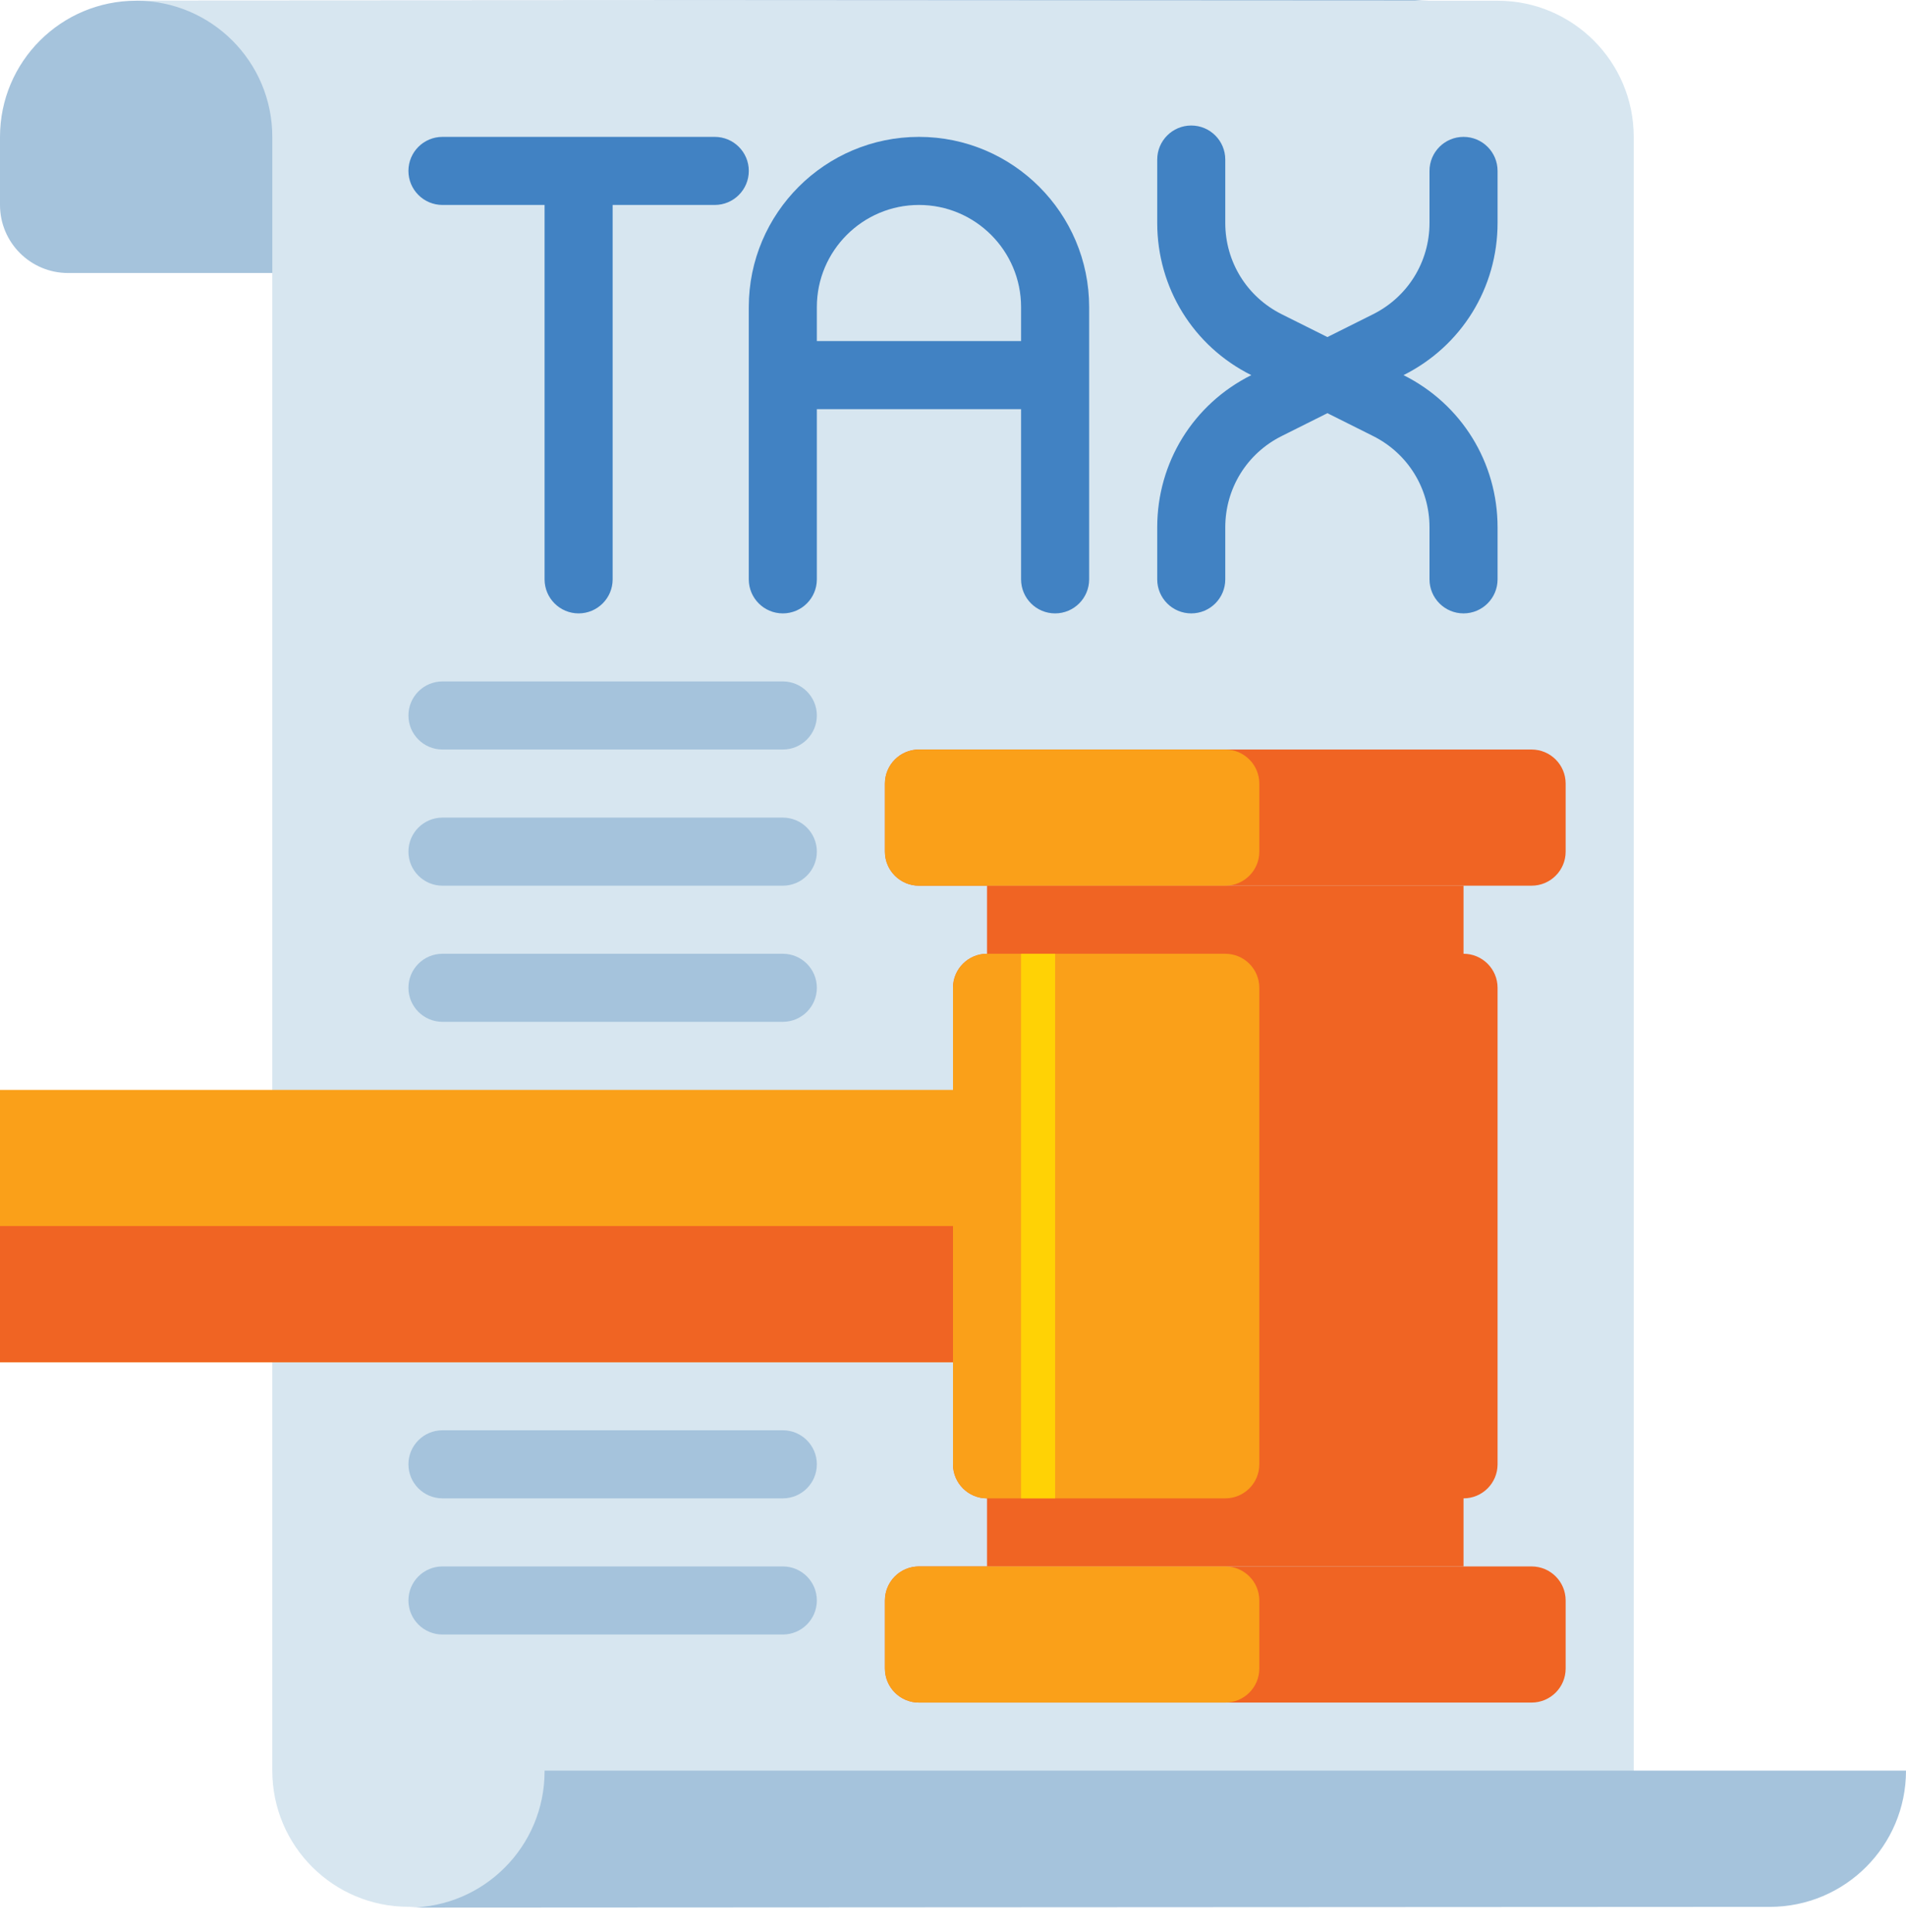
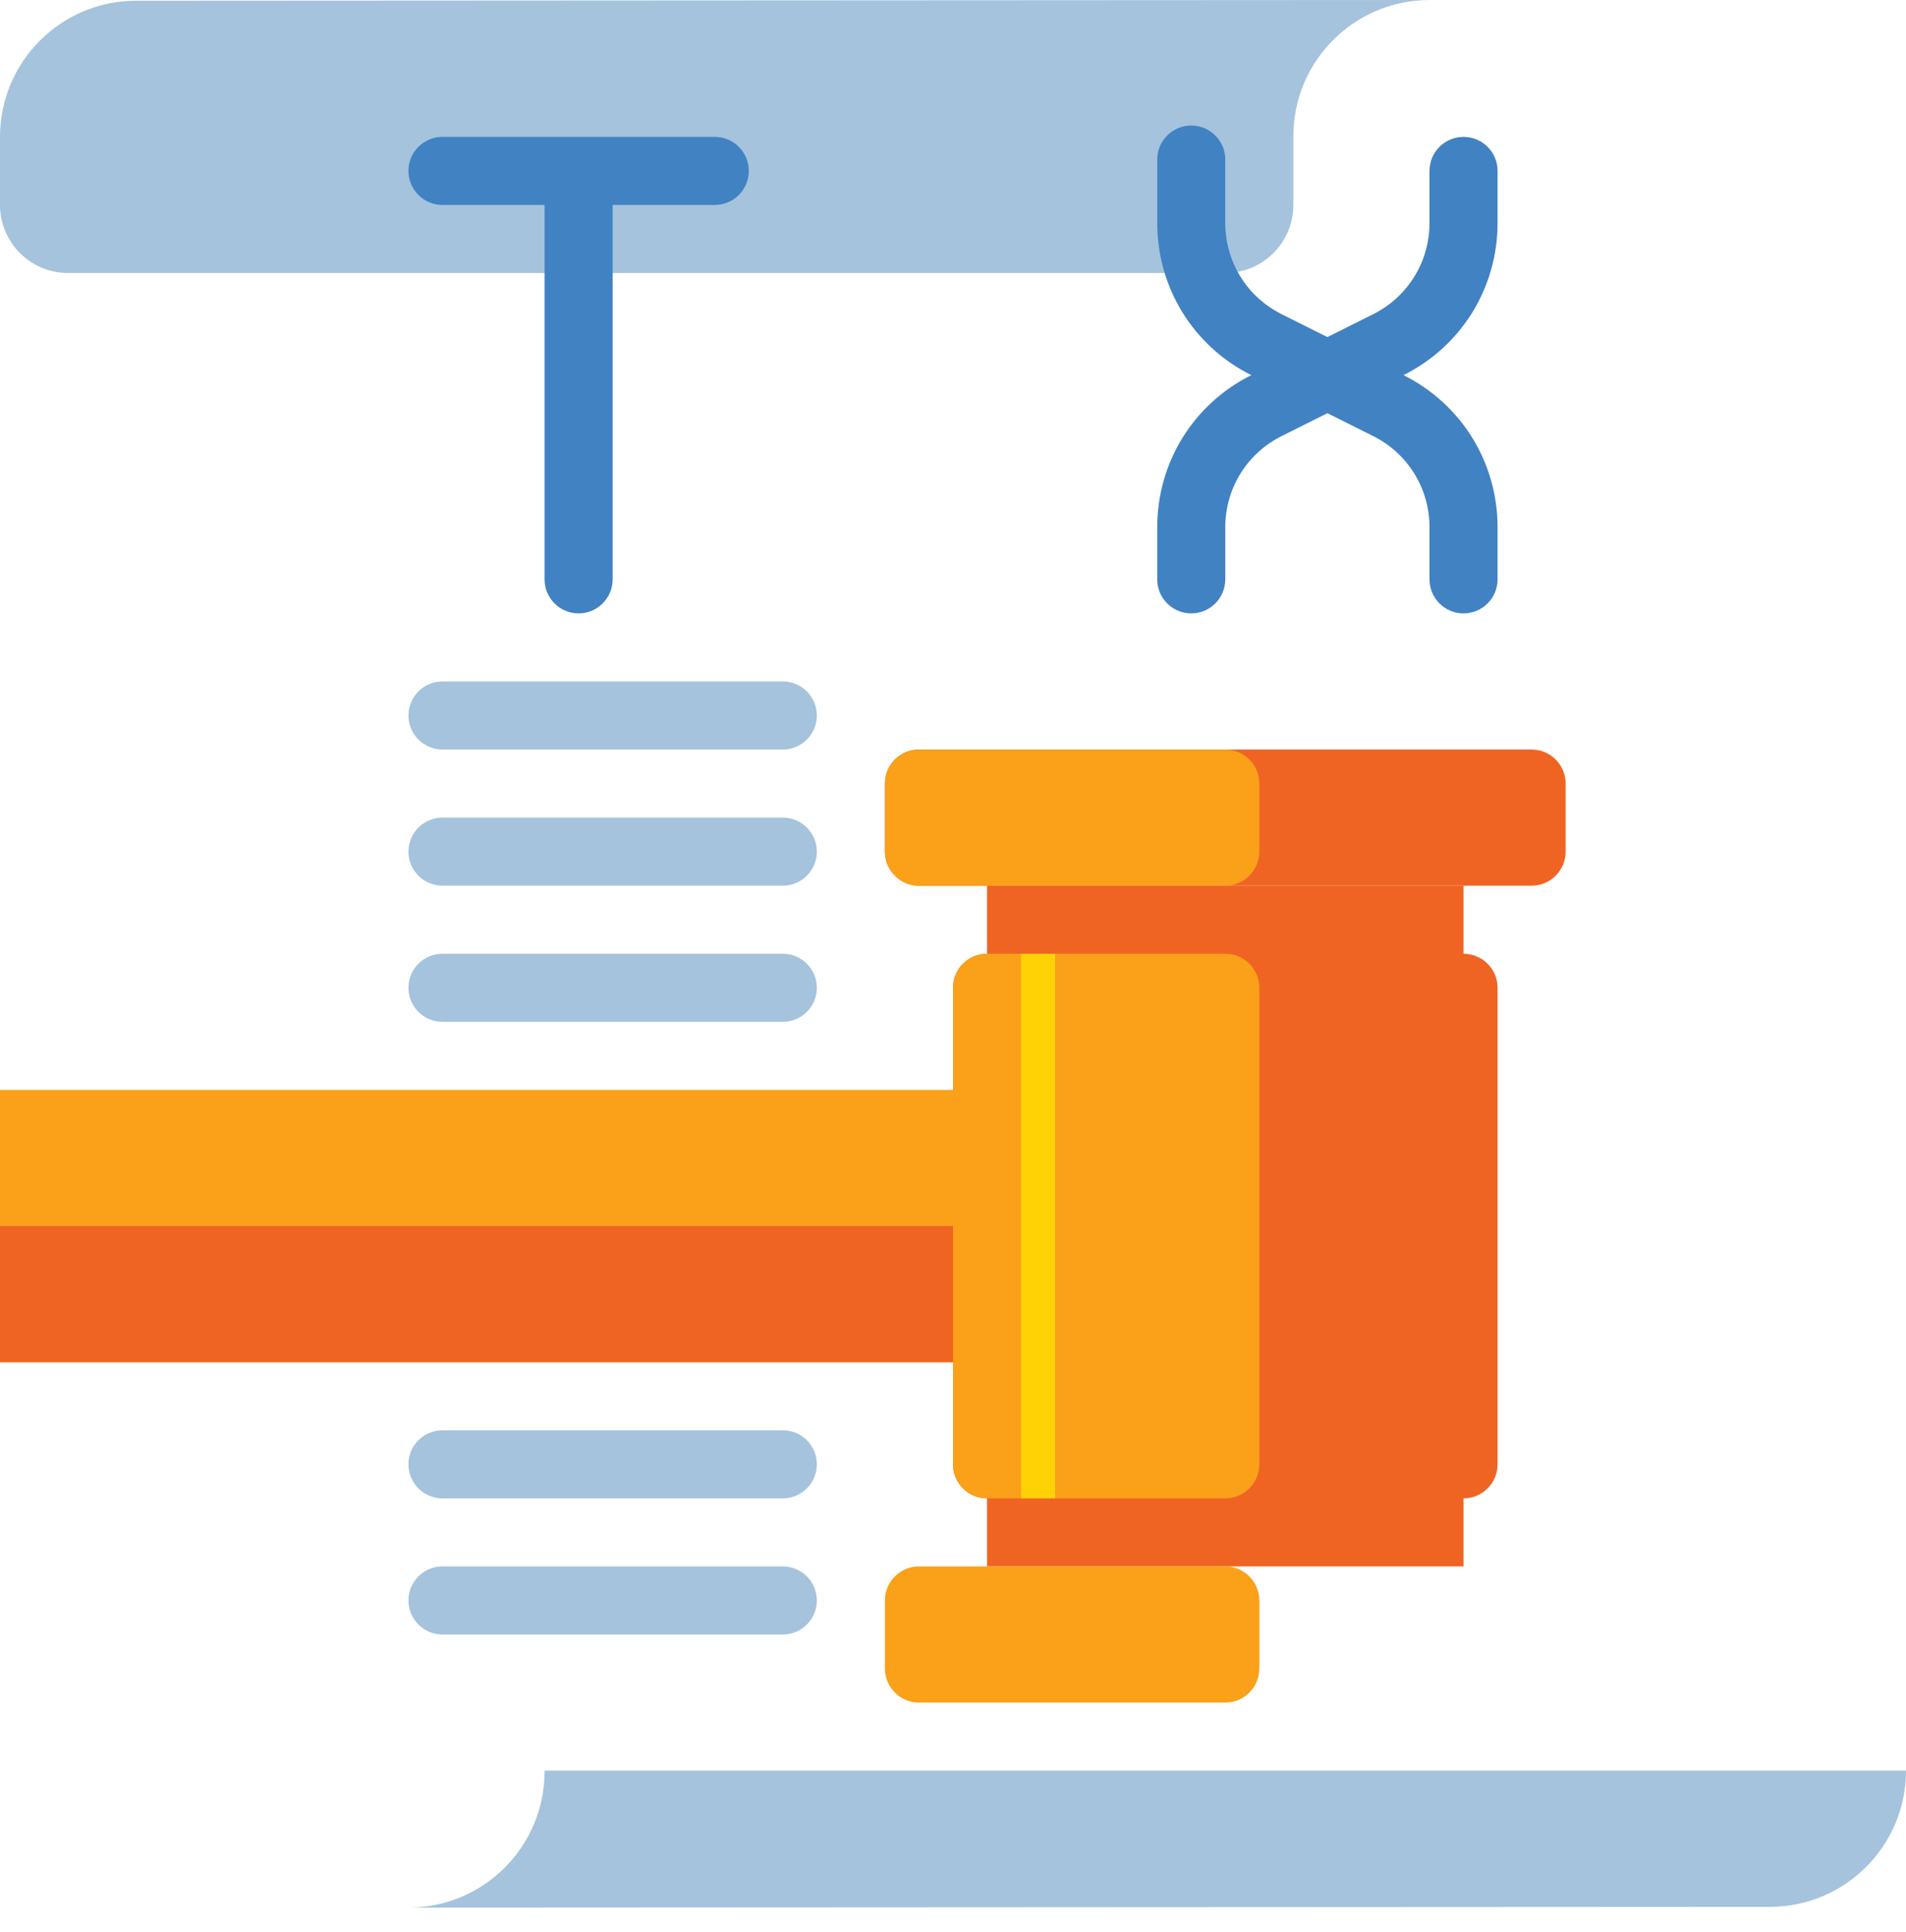
<svg xmlns="http://www.w3.org/2000/svg" width="74" height="75" viewBox="0 0 74 75" fill="none">
  <path d="M5.286 0.028C2.367 0.03 0.002 2.395 0 5.314V7.956C0 9.416 1.183 10.599 2.643 10.599H47.571C49.031 10.599 50.214 9.416 50.214 7.956V5.317V5.289C50.214 2.38 52.563 0.017 55.472 0L55.5 0L5.286 0.028Z" fill="#A5C3DC" />
-   <path d="M63.429 68.742C63.429 71.662 65.795 74.028 68.714 74.028H15.857C12.938 74.028 10.572 71.662 10.572 68.742V5.314C10.572 2.395 8.205 0.028 5.286 0.028H58.143C61.062 0.028 63.429 2.395 63.429 5.314V68.742Z" fill="#D7E6F0" />
  <path d="M21.143 68.77V68.742H74C74 71.662 71.634 74.029 68.714 74.031L15.857 74.059L15.885 74.059C18.794 74.042 21.143 71.679 21.143 68.77Z" fill="#A5C3DC" />
  <path d="M0 42.314H37V52.885H0V42.314Z" fill="#FAA019" />
  <path d="M38.321 34.385H56.821V60.814H38.321V34.385Z" fill="#F06423" />
  <path d="M56.821 58.171H38.321C37.592 58.171 37 57.579 37 56.849V38.349C37 37.62 37.592 37.028 38.321 37.028H56.821C57.551 37.028 58.143 37.62 58.143 38.349V56.849C58.143 57.579 57.551 58.171 56.821 58.171Z" fill="#F06423" />
  <path d="M47.571 58.171H38.321C37.592 58.171 37 57.579 37 56.849V38.349C37 37.62 37.592 37.028 38.321 37.028H47.571C48.301 37.028 48.893 37.62 48.893 38.349V56.849C48.893 57.579 48.301 58.171 47.571 58.171Z" fill="#FAA019" />
  <path d="M35.679 29.099H59.464C60.194 29.099 60.786 29.691 60.786 30.421V33.064C60.786 33.793 60.194 34.385 59.464 34.385H35.679C34.949 34.385 34.357 33.793 34.357 33.064V30.421C34.357 29.691 34.949 29.099 35.679 29.099Z" fill="#F06423" />
  <path d="M35.679 29.099H47.572C48.301 29.099 48.893 29.691 48.893 30.421V33.064C48.893 33.793 48.301 34.385 47.572 34.385H35.679C34.949 34.385 34.357 33.793 34.357 33.064V30.421C34.357 29.691 34.949 29.099 35.679 29.099Z" fill="#FAA019" />
-   <path d="M35.679 60.814H59.464C60.194 60.814 60.786 61.405 60.786 62.135V64.778C60.786 65.508 60.194 66.099 59.464 66.099H35.679C34.949 66.099 34.357 65.508 34.357 64.778V62.135C34.357 61.405 34.949 60.814 35.679 60.814Z" fill="#F06423" />
  <path d="M35.679 60.814H47.572C48.301 60.814 48.893 61.405 48.893 62.135V64.778C48.893 65.508 48.301 66.099 47.572 66.099H35.679C34.949 66.099 34.357 65.508 34.357 64.778V62.135C34.357 61.405 34.949 60.814 35.679 60.814Z" fill="#FAA019" />
  <path d="M0 47.599H37V52.885H0V47.599Z" fill="#F06423" />
  <path d="M39.643 37.028H40.964V58.171H39.643V37.028Z" fill="#FFD205" />
  <path d="M27.75 5.314H17.179C16.449 5.314 15.857 5.905 15.857 6.635C15.857 7.365 16.449 7.957 17.179 7.957H21.143V22.492C21.143 23.222 21.735 23.814 22.464 23.814C23.194 23.814 23.786 23.222 23.786 22.492V7.957H27.75C28.48 7.957 29.072 7.365 29.072 6.635C29.072 5.905 28.48 5.314 27.75 5.314Z" fill="#4182C3" />
-   <path d="M35.679 5.314C32.035 5.314 29.071 8.278 29.071 11.921V22.492C29.071 23.222 29.663 23.814 30.393 23.814C31.123 23.814 31.714 23.222 31.714 22.492V15.885H39.643V22.492C39.643 23.222 40.234 23.814 40.964 23.814C41.694 23.814 42.286 23.222 42.286 22.492V11.921C42.286 8.278 39.322 5.314 35.679 5.314ZM31.714 13.242V11.921C31.714 9.735 33.493 7.957 35.679 7.957C37.864 7.957 39.643 9.735 39.643 11.921V13.242H31.714Z" fill="#4182C3" />
  <path d="M58.143 8.654V6.635C58.143 5.905 57.551 5.314 56.821 5.314C56.092 5.314 55.5 5.905 55.5 6.635V8.654C55.5 10.165 54.66 11.524 53.309 12.2L51.536 13.086L49.763 12.2C48.411 11.524 47.571 10.165 47.571 8.654V6.195C47.571 5.465 46.98 4.873 46.25 4.873C45.52 4.873 44.929 5.465 44.929 6.195V8.654C44.929 11.173 46.328 13.438 48.581 14.564C46.328 15.69 44.929 17.955 44.929 20.473V22.492C44.929 23.222 45.52 23.814 46.25 23.814C46.98 23.814 47.571 23.222 47.571 22.492V20.473C47.571 18.962 48.411 17.603 49.763 16.928L51.536 16.041L53.309 16.928C54.66 17.604 55.5 18.962 55.5 20.473V22.492C55.5 23.222 56.092 23.814 56.821 23.814C57.551 23.814 58.143 23.222 58.143 22.492V20.473C58.143 17.955 56.743 15.69 54.491 14.564C56.743 13.437 58.143 11.173 58.143 8.654Z" fill="#4182C3" />
  <path d="M30.393 26.456H17.179C16.449 26.456 15.857 27.048 15.857 27.778C15.857 28.508 16.449 29.099 17.179 29.099H30.393C31.123 29.099 31.714 28.508 31.714 27.778C31.714 27.048 31.123 26.456 30.393 26.456Z" fill="#A5C3DC" />
  <path d="M30.393 31.742H17.179C16.449 31.742 15.857 32.334 15.857 33.064C15.857 33.793 16.449 34.385 17.179 34.385H30.393C31.123 34.385 31.714 33.793 31.714 33.064C31.714 32.334 31.123 31.742 30.393 31.742Z" fill="#A5C3DC" />
  <path d="M30.393 37.028H17.179C16.449 37.028 15.857 37.62 15.857 38.349C15.857 39.079 16.449 39.671 17.179 39.671H30.393C31.123 39.671 31.714 39.079 31.714 38.349C31.714 37.62 31.123 37.028 30.393 37.028Z" fill="#A5C3DC" />
  <path d="M30.393 55.528H17.179C16.449 55.528 15.857 56.12 15.857 56.849C15.857 57.579 16.449 58.171 17.179 58.171H30.393C31.123 58.171 31.714 57.579 31.714 56.849C31.714 56.12 31.123 55.528 30.393 55.528Z" fill="#A5C3DC" />
  <path d="M30.393 60.814H17.179C16.449 60.814 15.857 61.405 15.857 62.135C15.857 62.865 16.449 63.457 17.179 63.457H30.393C31.123 63.457 31.714 62.865 31.714 62.135C31.714 61.405 31.123 60.814 30.393 60.814Z" fill="#A5C3DC" />
</svg>